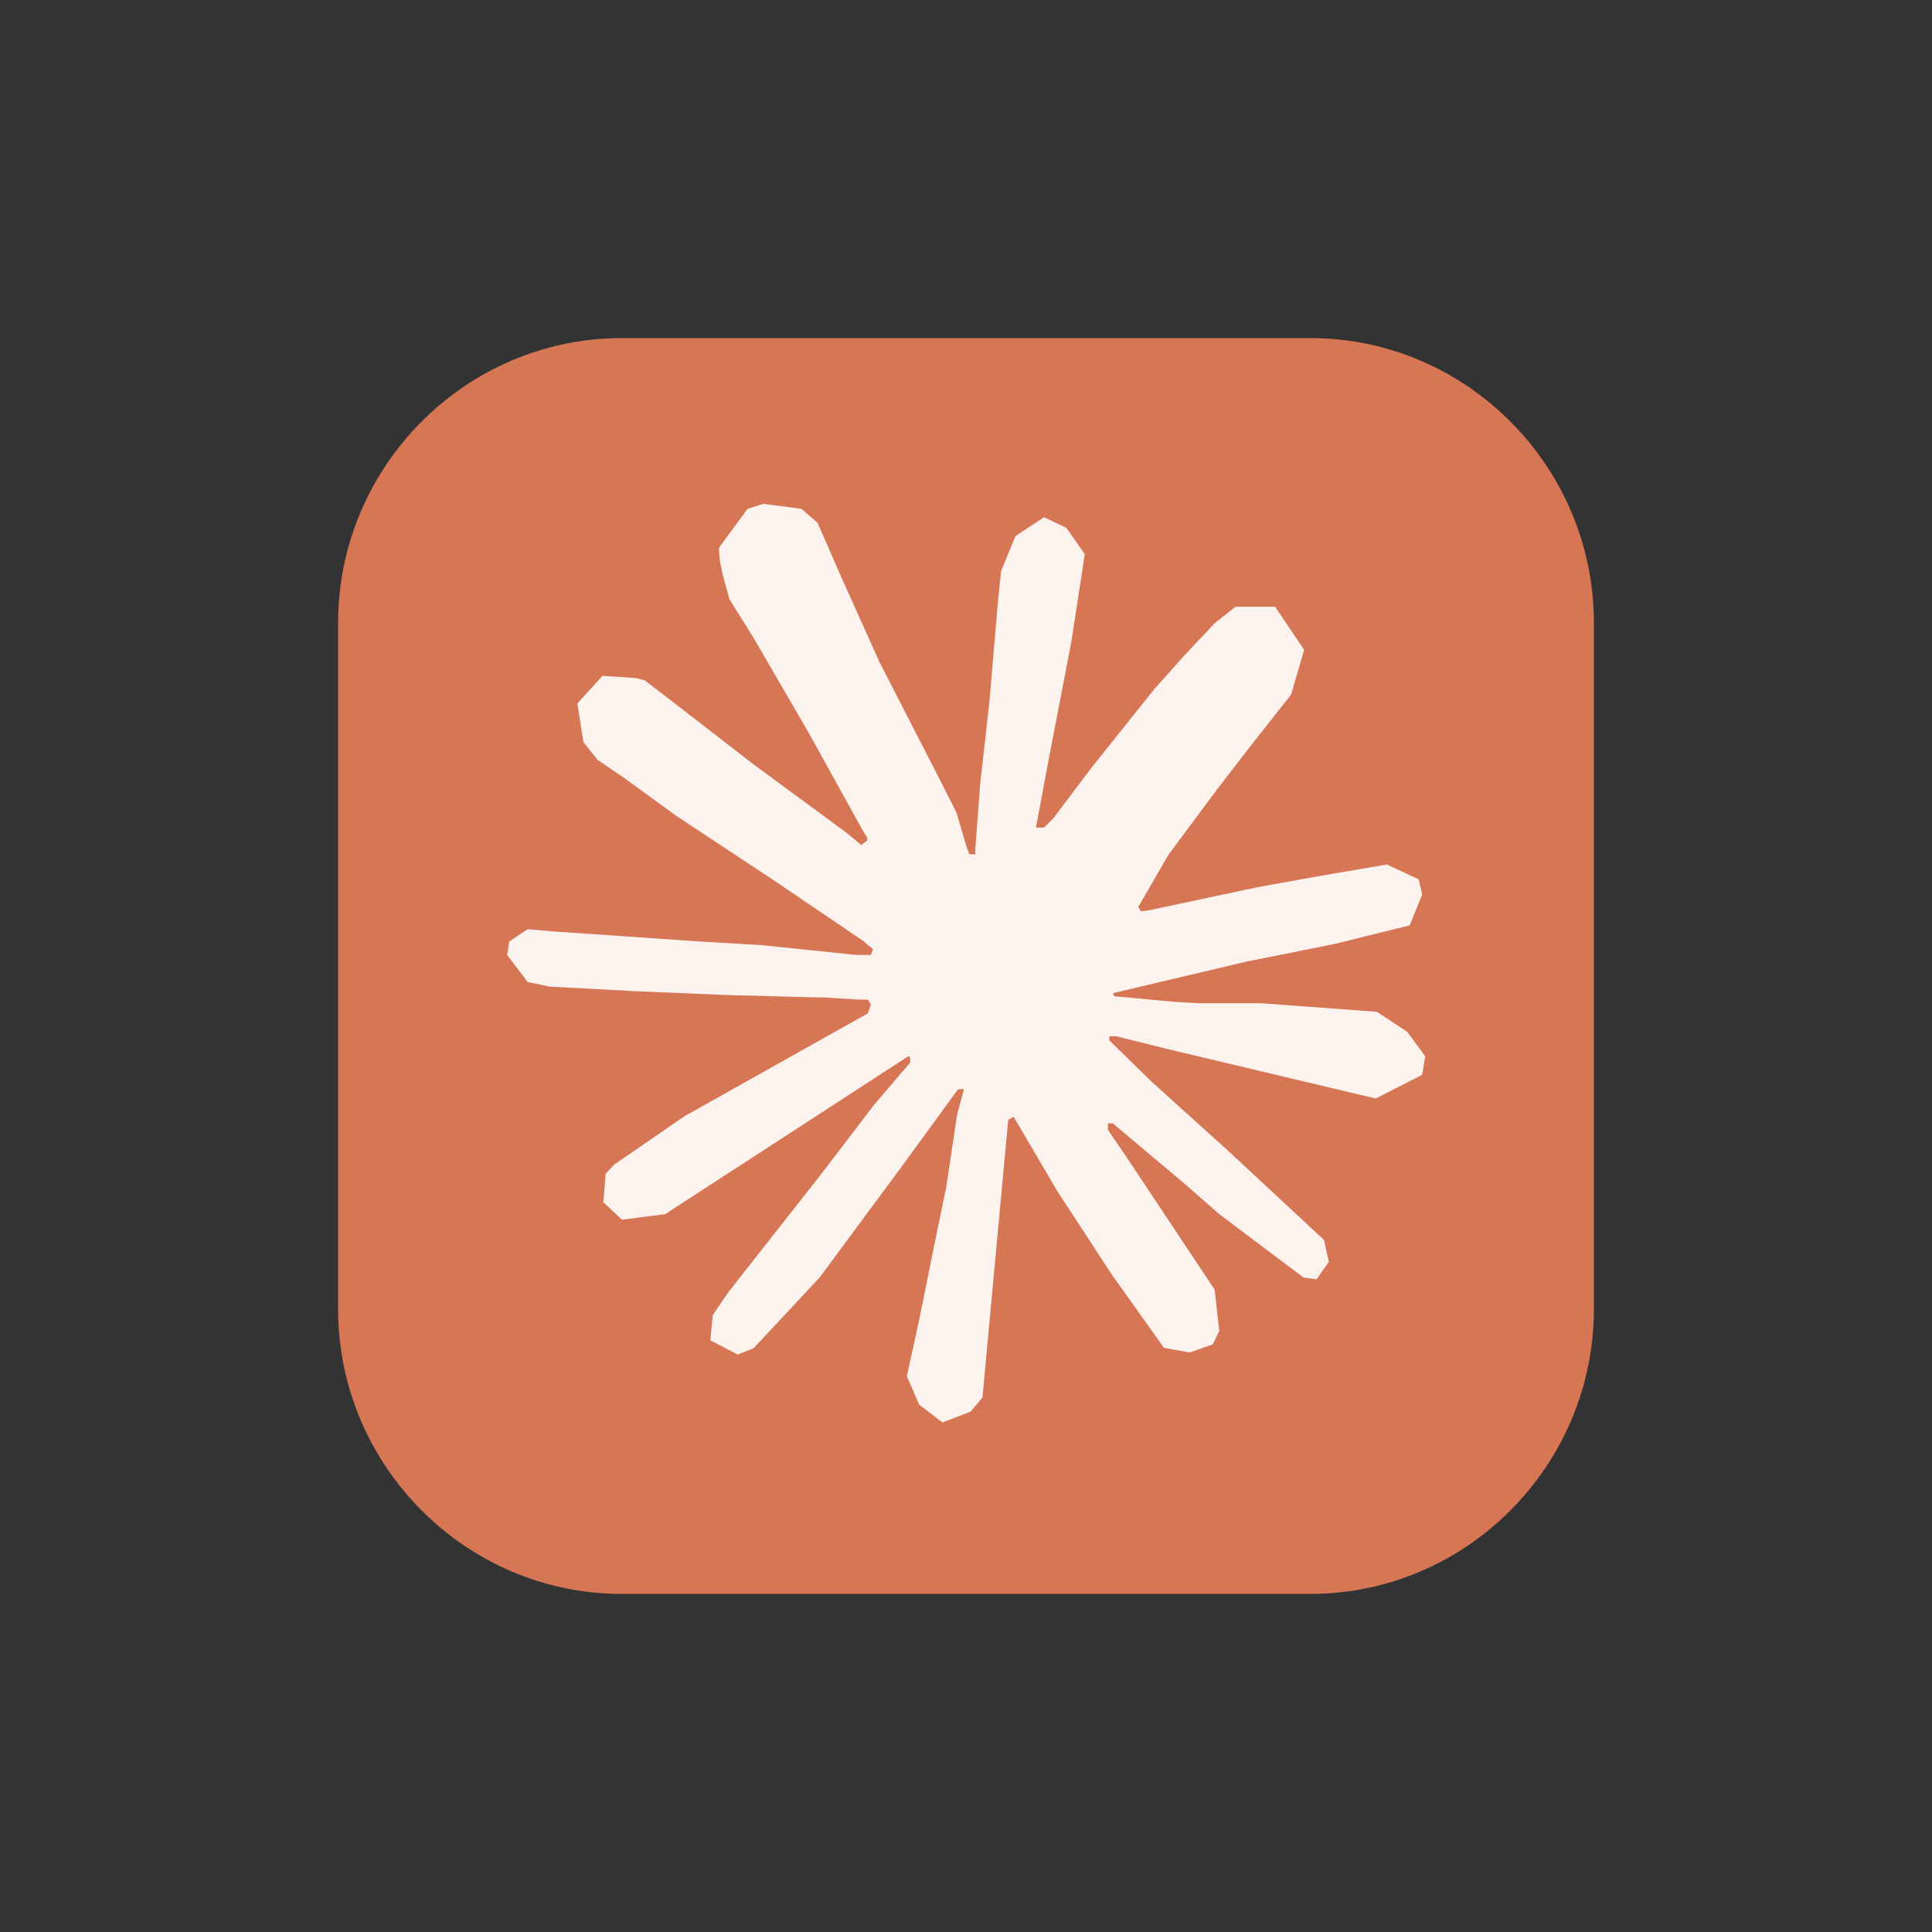
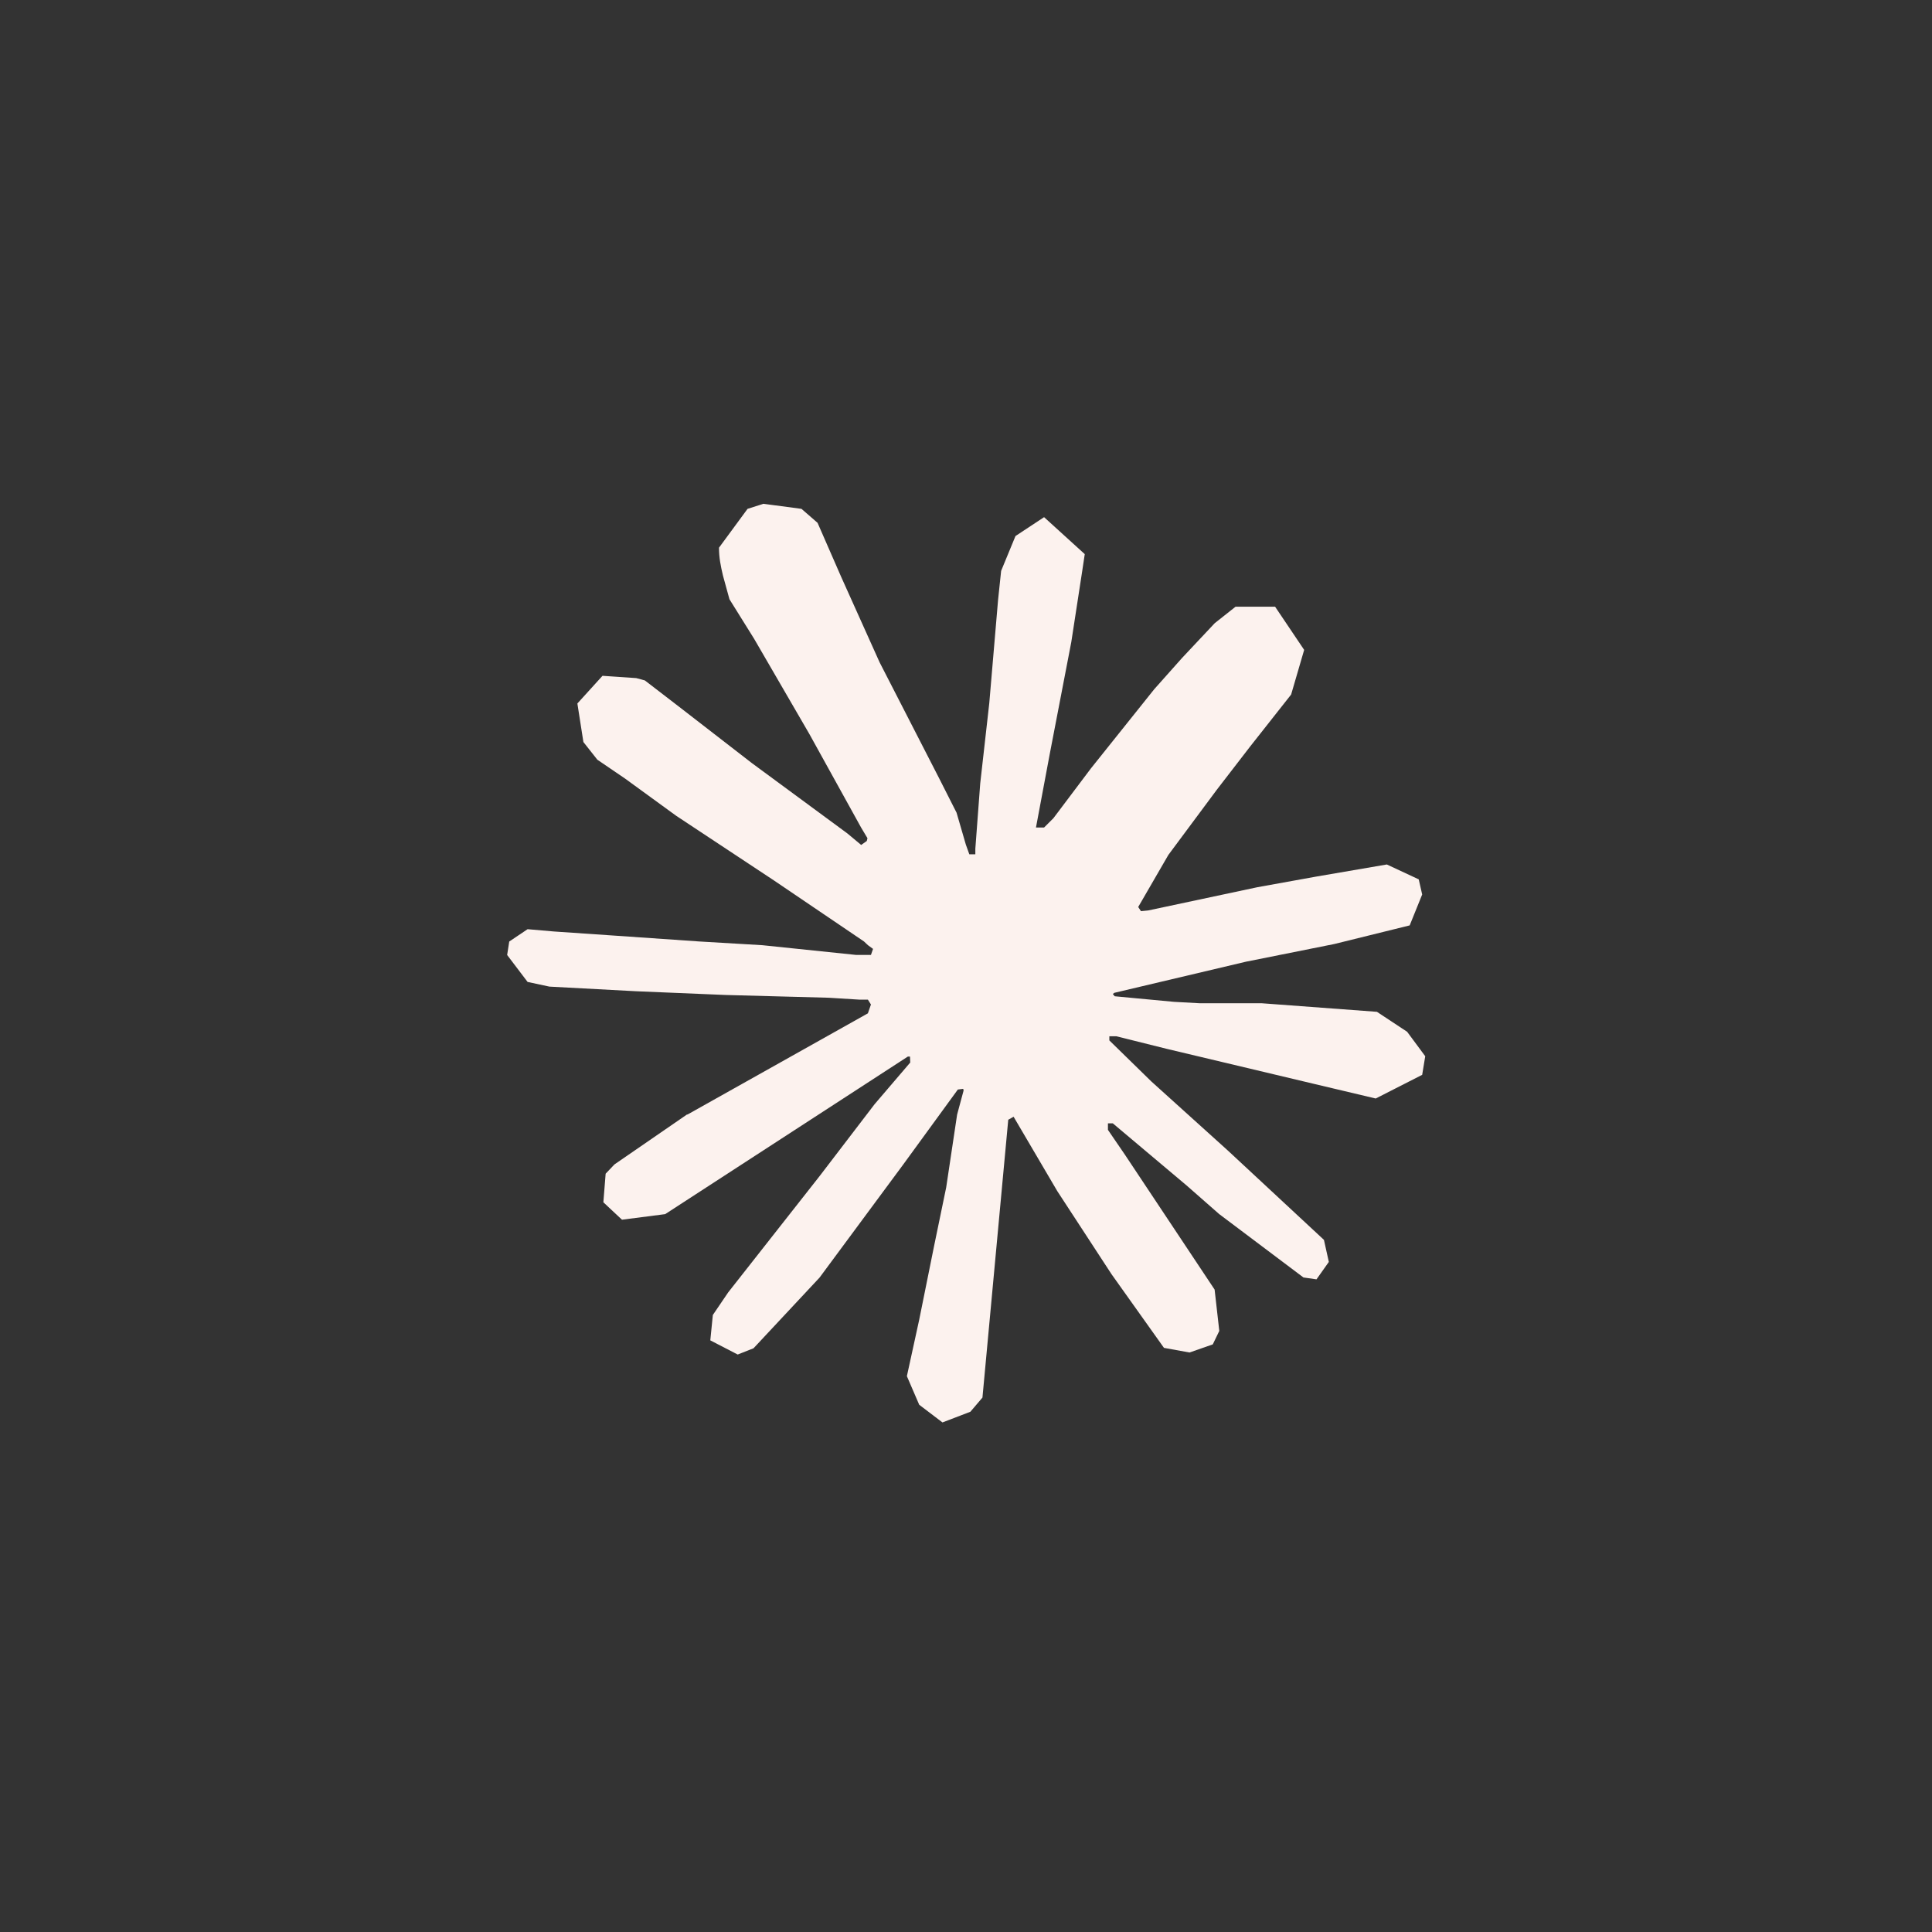
<svg xmlns="http://www.w3.org/2000/svg" width="60" height="60" viewBox="0 0 60 60" fill="none">
  <rect x="0" y="0" width="60" height="60" fill="#333333" stroke="none" />
-   <path fill-rule="evenodd" clip-rule="evenodd" d="M19.306 10.5H40.694C45.537 10.5 49.5 14.481 49.5 19.347V40.653C49.5 45.519 45.537 49.5 40.694 49.5H19.306C14.463 49.5 10.5 45.519 10.5 40.653V19.347C10.5 14.481 14.463 10.5 19.306 10.5Z" fill="#D77655" />
-   <path d="M21.343 34.617L26.953 31.47L27.048 31.196L26.953 31.044L26.68 31.044L25.742 30.986L22.537 30.9L19.756 30.784L17.063 30.64L16.385 30.495L15.75 29.658L15.815 29.24L16.385 28.857L17.202 28.928L19.006 29.051L21.713 29.238L23.676 29.354L26.586 29.656H27.048L27.113 29.469L26.955 29.354L26.832 29.238L24.031 27.34L20.998 25.334L19.41 24.178L18.551 23.593L18.118 23.044L17.931 21.847L18.711 20.988L19.759 21.059L20.026 21.131L21.087 21.947L23.353 23.701L26.312 25.88L26.745 26.241L26.919 26.117L26.94 26.031L26.745 25.705L25.136 22.796L23.419 19.837L22.654 18.61L22.452 17.875C22.381 17.573 22.329 17.319 22.329 17.009L23.216 15.803L23.707 15.646L24.891 15.803L25.39 16.237L26.125 17.919L27.317 20.569L29.166 24.171L29.707 25.239L29.995 26.229L30.103 26.531L30.29 26.531V26.358L30.442 24.329L30.723 21.837L30.996 18.632L31.091 17.729L31.537 16.647L32.425 16.061L33.118 16.393L33.688 17.209L33.609 17.736L33.27 19.939L32.606 23.389L32.173 25.699H32.425L32.714 25.411L33.883 23.859L35.846 21.404L36.713 20.43L37.724 19.354L38.372 18.841L39.599 18.841L40.502 20.183L40.097 21.57L38.834 23.171L37.787 24.529L36.285 26.55L35.348 28.168L35.434 28.297L35.658 28.275L39.05 27.553L40.883 27.222L43.07 26.847L44.06 27.309L44.167 27.779L43.779 28.739L41.439 29.317L38.696 29.866L34.61 30.832L34.56 30.869L34.618 30.94L36.459 31.113L37.246 31.156H39.173L42.762 31.423L43.7 32.043L44.262 32.802L44.167 33.38L42.724 34.115L40.775 33.653L36.227 32.571L34.668 32.182L34.452 32.182V32.311L35.752 33.582L38.133 35.732L41.116 38.505L41.268 39.19L40.885 39.731L40.48 39.673L37.86 37.702L36.849 36.814L34.56 34.887L34.408 34.887V35.089L34.936 35.861L37.721 40.049L37.866 41.333L37.664 41.751L36.942 42.003L36.148 41.859L34.518 39.569L32.835 36.991L31.478 34.681L31.312 34.775L30.511 43.403L30.136 43.843L29.269 44.175L28.547 43.626L28.164 42.738L28.547 40.984L29.009 38.695L29.385 36.876L29.724 34.615L29.926 33.865L29.913 33.815L29.747 33.836L28.043 36.175L25.452 39.677L23.401 41.872L22.91 42.066L22.059 41.626L22.138 40.838L22.614 40.137L25.452 36.527L27.163 34.29L28.268 32.998L28.261 32.812H28.195L20.658 37.706L19.316 37.879L18.738 37.338L18.809 36.45L19.083 36.162L21.349 34.602L21.341 34.61L21.343 34.617Z" fill="#FCF2EE" />
+   <path d="M21.343 34.617L26.953 31.47L27.048 31.196L26.953 31.044L26.68 31.044L25.742 30.986L22.537 30.9L19.756 30.784L17.063 30.64L16.385 30.495L15.75 29.658L15.815 29.24L16.385 28.857L17.202 28.928L19.006 29.051L21.713 29.238L23.676 29.354L26.586 29.656H27.048L27.113 29.469L26.955 29.354L26.832 29.238L24.031 27.34L20.998 25.334L19.41 24.178L18.551 23.593L18.118 23.044L17.931 21.847L18.711 20.988L19.759 21.059L20.026 21.131L21.087 21.947L23.353 23.701L26.312 25.88L26.745 26.241L26.919 26.117L26.94 26.031L26.745 25.705L25.136 22.796L23.419 19.837L22.654 18.61L22.452 17.875C22.381 17.573 22.329 17.319 22.329 17.009L23.216 15.803L23.707 15.646L24.891 15.803L25.39 16.237L26.125 17.919L27.317 20.569L29.166 24.171L29.707 25.239L29.995 26.229L30.103 26.531L30.29 26.531V26.358L30.442 24.329L30.723 21.837L30.996 18.632L31.091 17.729L31.537 16.647L32.425 16.061L33.688 17.209L33.609 17.736L33.27 19.939L32.606 23.389L32.173 25.699H32.425L32.714 25.411L33.883 23.859L35.846 21.404L36.713 20.43L37.724 19.354L38.372 18.841L39.599 18.841L40.502 20.183L40.097 21.57L38.834 23.171L37.787 24.529L36.285 26.55L35.348 28.168L35.434 28.297L35.658 28.275L39.05 27.553L40.883 27.222L43.07 26.847L44.06 27.309L44.167 27.779L43.779 28.739L41.439 29.317L38.696 29.866L34.61 30.832L34.56 30.869L34.618 30.94L36.459 31.113L37.246 31.156H39.173L42.762 31.423L43.7 32.043L44.262 32.802L44.167 33.38L42.724 34.115L40.775 33.653L36.227 32.571L34.668 32.182L34.452 32.182V32.311L35.752 33.582L38.133 35.732L41.116 38.505L41.268 39.19L40.885 39.731L40.48 39.673L37.86 37.702L36.849 36.814L34.56 34.887L34.408 34.887V35.089L34.936 35.861L37.721 40.049L37.866 41.333L37.664 41.751L36.942 42.003L36.148 41.859L34.518 39.569L32.835 36.991L31.478 34.681L31.312 34.775L30.511 43.403L30.136 43.843L29.269 44.175L28.547 43.626L28.164 42.738L28.547 40.984L29.009 38.695L29.385 36.876L29.724 34.615L29.926 33.865L29.913 33.815L29.747 33.836L28.043 36.175L25.452 39.677L23.401 41.872L22.91 42.066L22.059 41.626L22.138 40.838L22.614 40.137L25.452 36.527L27.163 34.29L28.268 32.998L28.261 32.812H28.195L20.658 37.706L19.316 37.879L18.738 37.338L18.809 36.45L19.083 36.162L21.349 34.602L21.341 34.61L21.343 34.617Z" fill="#FCF2EE" />
</svg>